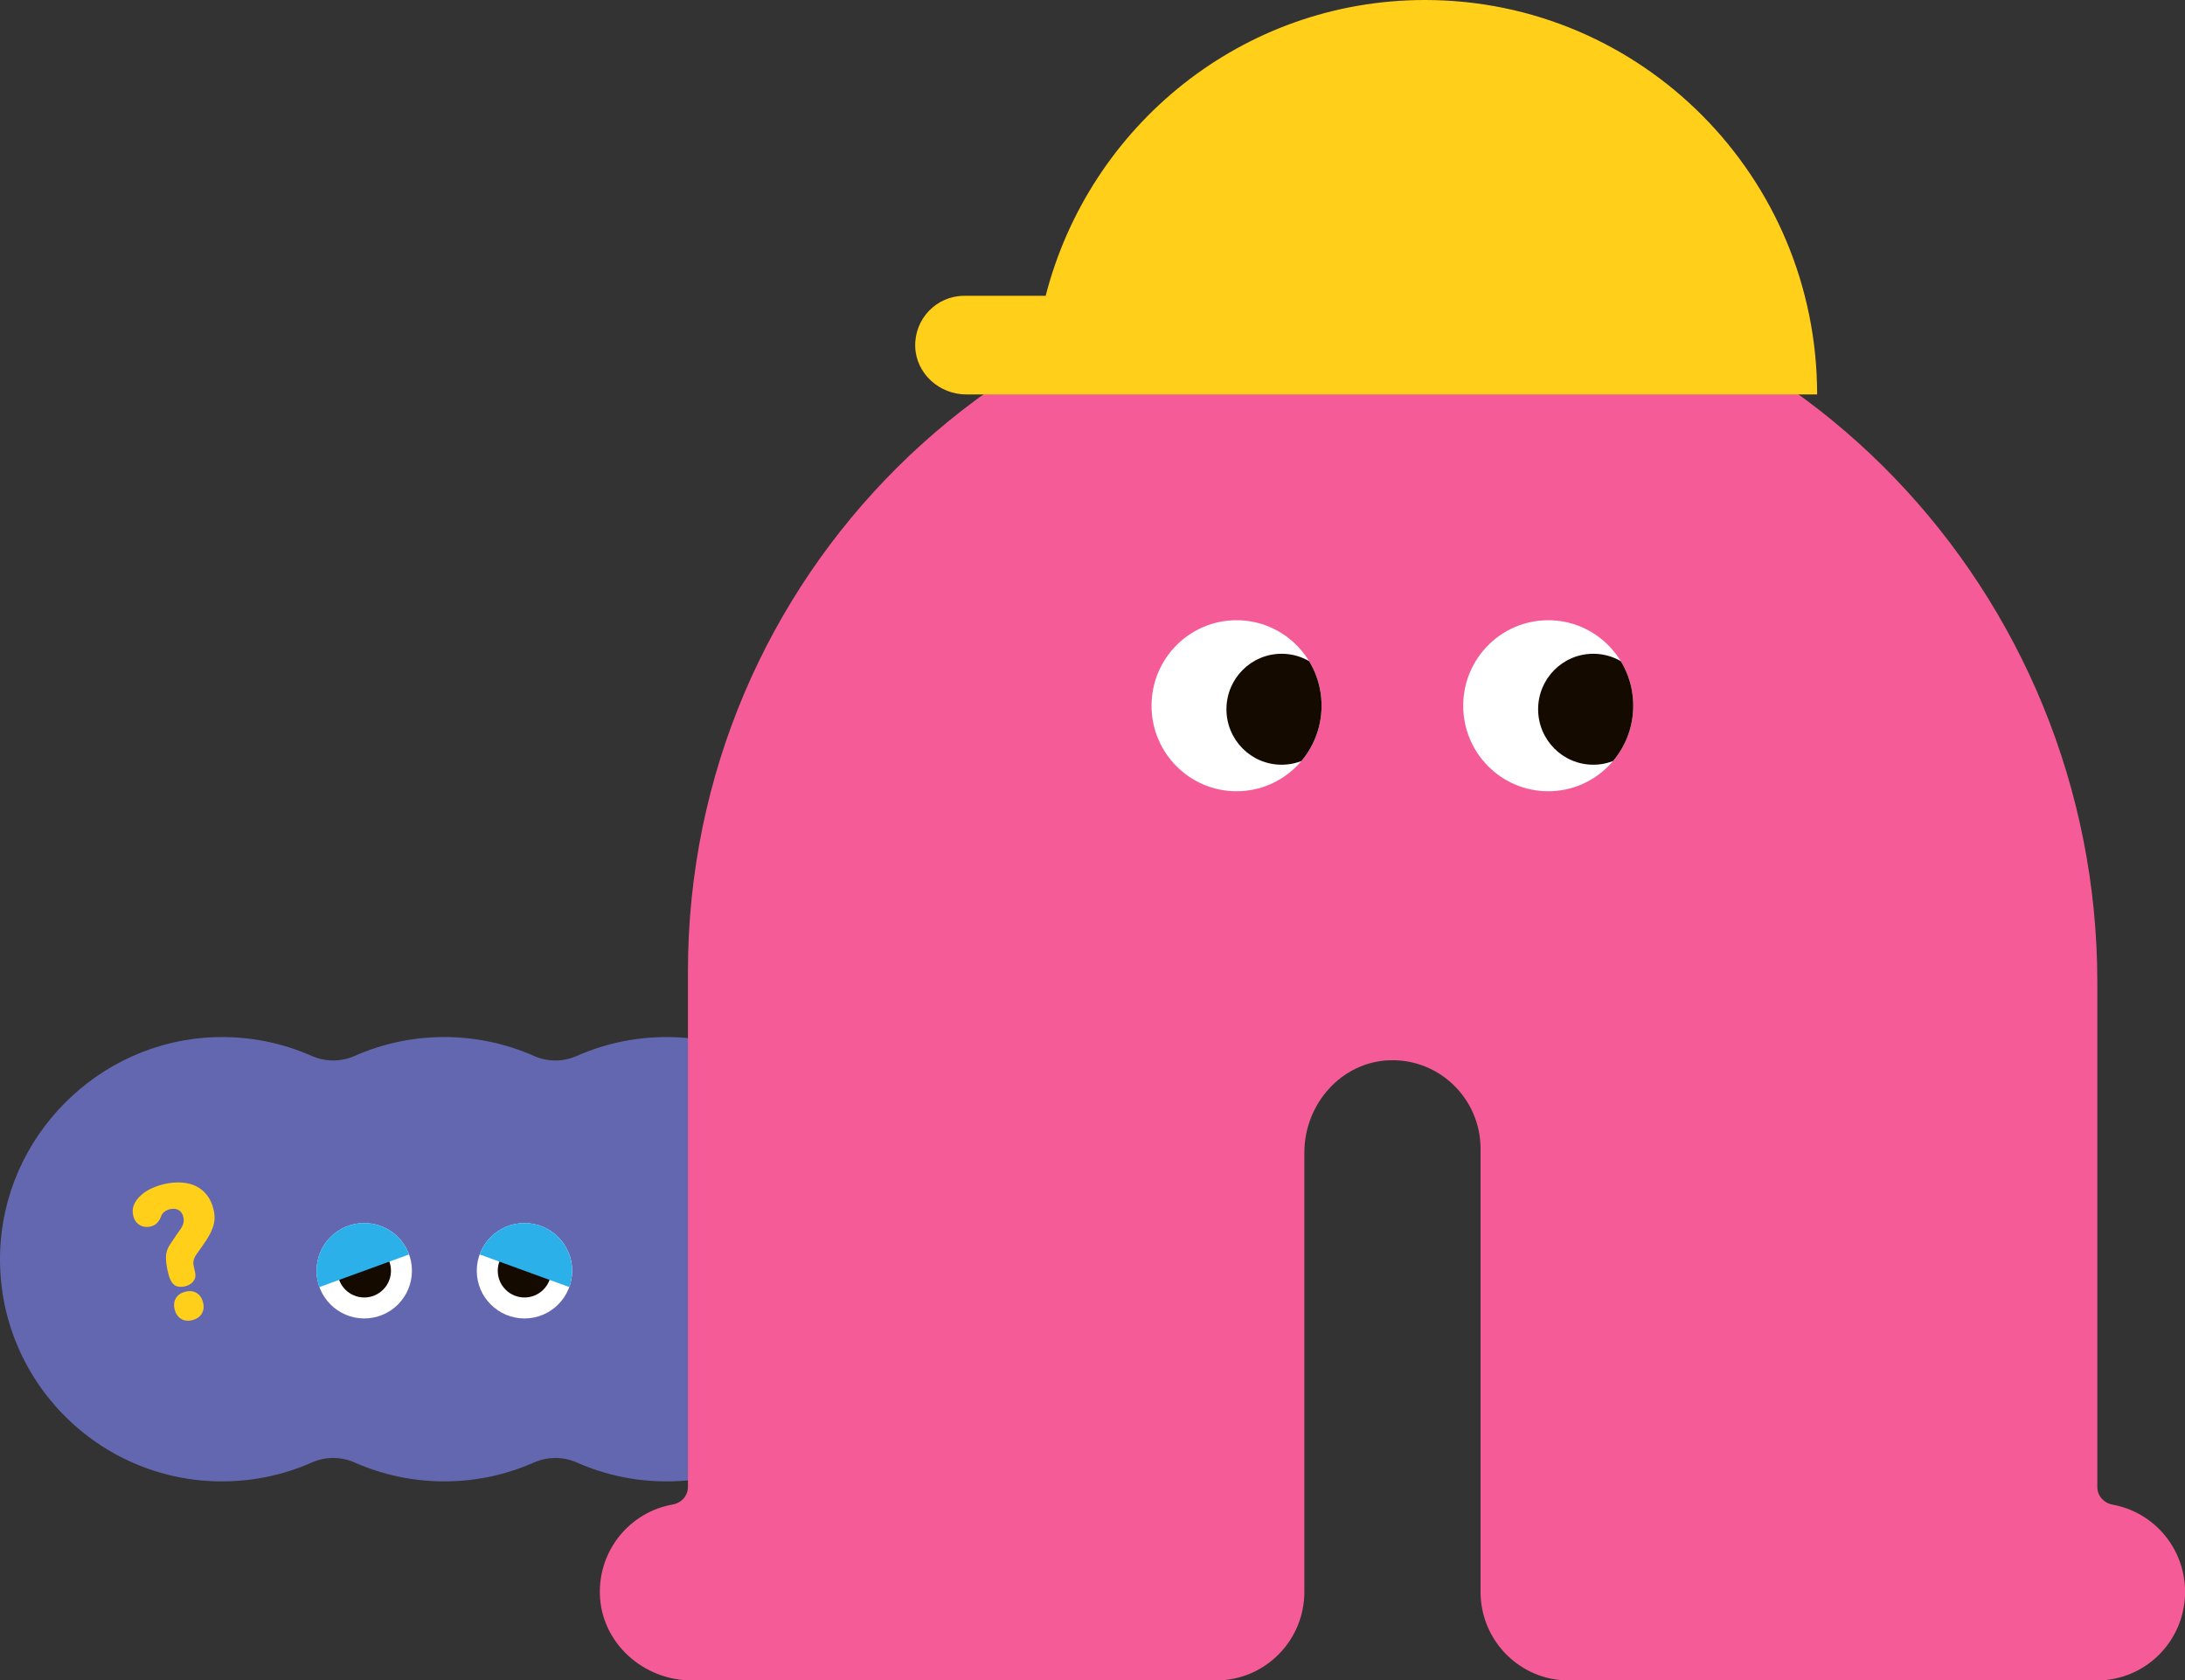
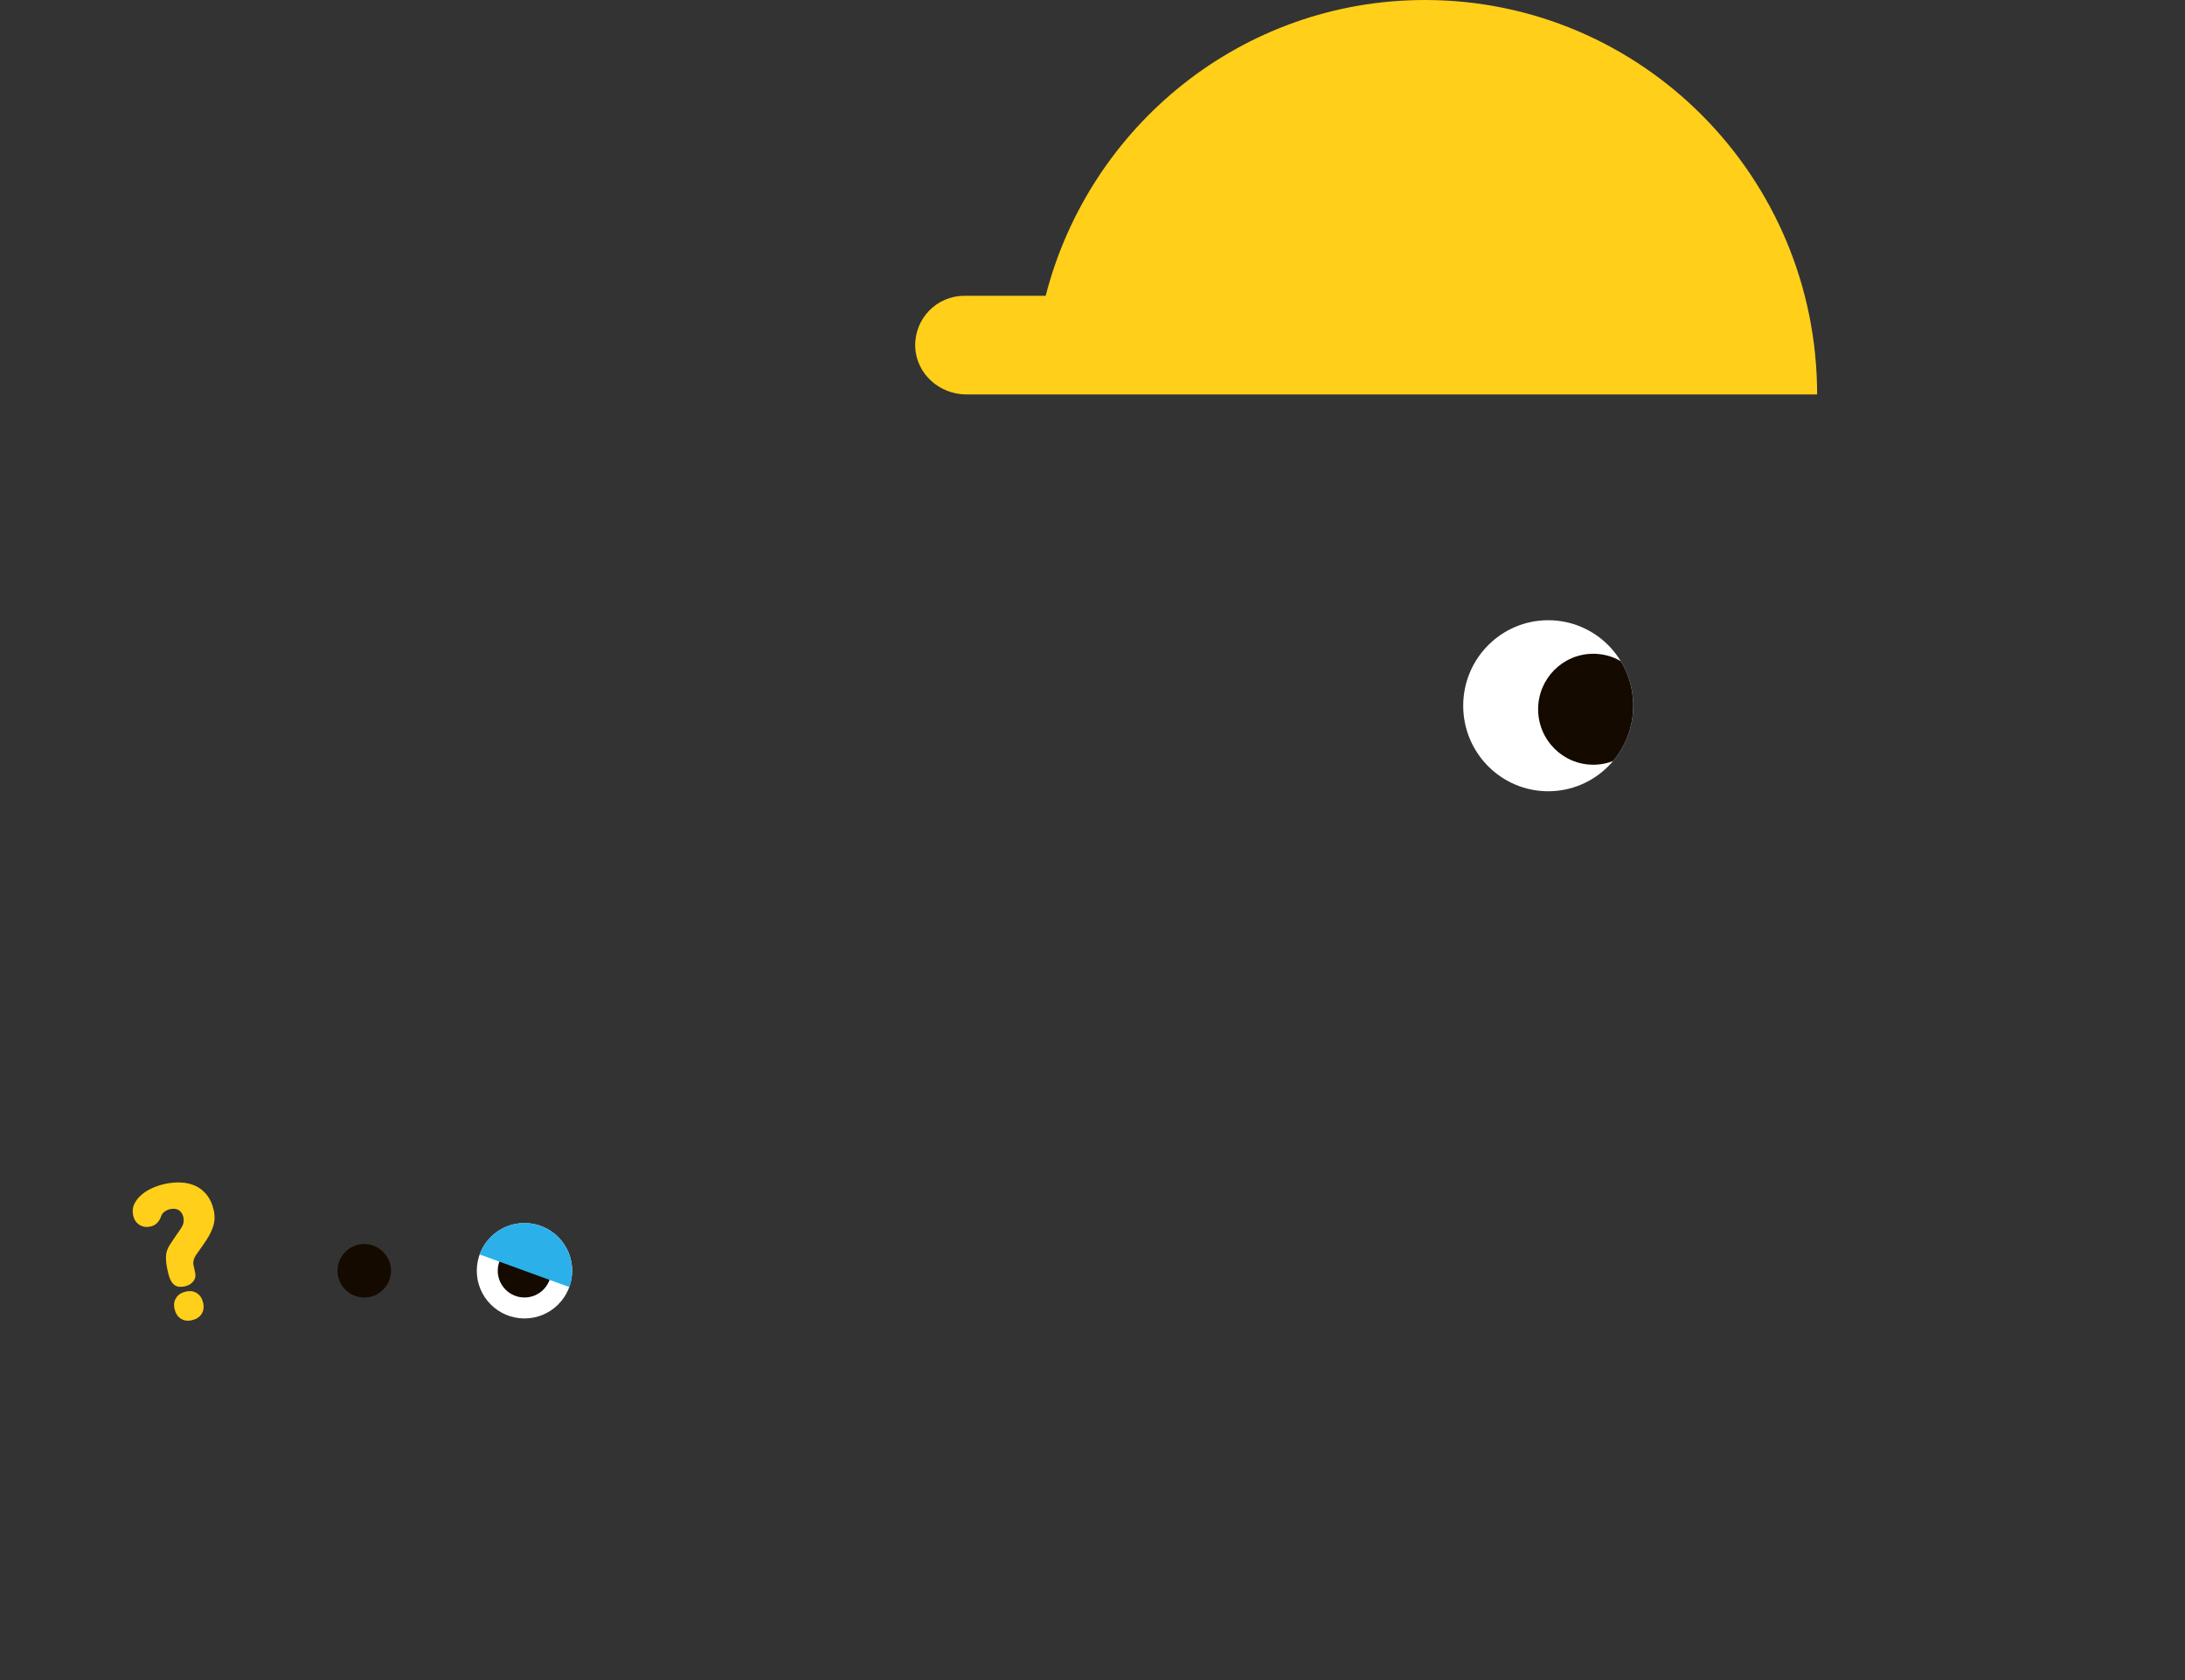
<svg xmlns="http://www.w3.org/2000/svg" id="_レイヤー_2" data-name="レイヤー 2" viewBox="0 0 573.17 440.75">
  <rect x="0" y="0" width="573.17" height="440.75" fill="#333333" stroke="none" />
  <defs>
    <style>
      .cls-1 {
        fill: none;
      }

      .cls-2 {
        clip-path: url(#clippath);
      }

      .cls-3 {
        fill: #f55b96;
      }

      .cls-4 {
        fill: #fff;
      }

      .cls-5 {
        fill: #ffcf19;
      }

      .cls-6 {
        fill: #140a00;
      }

      .cls-7 {
        fill: #6367b0;
      }

      .cls-8 {
        fill: #2bb0ea;
      }

      .cls-9 {
        clip-path: url(#clippath-1);
      }
    </style>
    <clipPath id="clippath">
-       <ellipse class="cls-1" cx="324.37" cy="185.11" rx="22.3" ry="22.43" />
-     </clipPath>
+       </clipPath>
    <clipPath id="clippath-1">
      <ellipse class="cls-1" cx="406.13" cy="185.11" rx="22.3" ry="22.43" />
    </clipPath>
  </defs>
  <g id="_背景" data-name="背景">
    <g>
      <g>
        <g>
-           <path class="cls-7" d="M176.85,272.05c-9.11-.31-17.77,1.48-25.53,4.91-3.59,1.59-7.66,1.6-11.25,.01-7.19-3.18-15.15-4.96-23.53-4.96s-16.33,1.78-23.52,4.96c-3.59,1.59-7.66,1.57-11.25-.01-7.77-3.43-16.43-5.23-25.54-4.91C25.7,273.1,.81,298.21,.02,328.75c-.85,32.89,25.56,59.81,58.25,59.81,8.37,0,16.33-1.78,23.53-4.96,3.58-1.58,7.64-1.58,11.22,0,7.19,3.18,15.15,4.96,23.53,4.96s16.33-1.78,23.53-4.96c3.58-1.58,7.64-1.58,11.22,0,7.19,3.18,15.15,4.96,23.53,4.96,32.7,0,59.11-26.93,58.25-59.82-.79-30.54-25.68-55.65-56.22-56.69Z" />
          <g>
            <g>
              <circle class="cls-4" cx="137.58" cy="333.31" r="12.51" />
              <circle class="cls-6" cx="137.58" cy="333.31" r="7.01" />
            </g>
            <path class="cls-8" d="M141.86,321.55c-6.49-2.36-13.67,.98-16.04,7.48l23.51,8.56c2.36-6.49-.99-13.67-7.48-16.04Z" />
          </g>
          <g>
            <g>
-               <circle class="cls-4" cx="95.55" cy="333.31" r="12.51" />
              <circle class="cls-6" cx="95.55" cy="333.31" r="7.01" />
            </g>
-             <path class="cls-8" d="M91.27,321.55c-6.49,2.36-9.84,9.54-7.48,16.04l23.51-8.56c-2.36-6.49-9.54-9.84-16.04-7.48Z" />
          </g>
        </g>
        <path class="cls-5" d="M45.82,337.09c-1.12-.76-1.57-2.56-1.78-3.52l-.15-.67c-.25-1.15-.37-2.26-.35-3.33,.02-1.06,.38-2.13,1.09-3.19l1.67-2.49c.33-.48,.63-.9,.9-1.28,.27-.38,.49-.74,.65-1.08,.16-.34,.27-.69,.32-1.05,.05-.36,.03-.79-.08-1.27-.08-.38-.23-.73-.43-1.04-.2-.31-.45-.56-.74-.74s-.63-.31-1.01-.36c-.38-.05-.8-.03-1.25,.07-.55,.12-1.04,.34-1.47,.65-.44,.31-.74,.71-.9,1.18-.23,.66-.56,1.23-1.01,1.73-.44,.5-1.04,.83-1.77,1-1.12,.25-2.1,.1-2.95-.44-.84-.54-1.39-1.37-1.63-2.49-.23-1.06-.14-2.03,.27-2.91,.41-.88,1.02-1.68,1.82-2.39,.8-.71,1.74-1.32,2.83-1.81,1.09-.49,2.21-.86,3.36-1.12,1.44-.32,2.86-.44,4.25-.38,1.39,.06,2.66,.36,3.8,.88,1.14,.52,2.14,1.31,2.99,2.37,.85,1.06,1.46,2.4,1.82,4.04,.18,.83,.25,1.63,.2,2.38-.05,.75-.22,1.5-.49,2.25-.27,.75-.62,1.49-1.05,2.22-.43,.73-.94,1.52-1.53,2.35l-1.69,2.39c-.36,.52-.59,1.01-.71,1.49-.11,.48-.13,.89-.05,1.25l.44,2c.2,.9,.03,1.67-.5,2.33-.53,.65-1.26,1.08-2.19,1.29-1.03,.23-1.96,.18-2.69-.32Zm7.04,7.58c-.54,.83-1.39,1.36-2.54,1.62s-2.1,.1-2.92-.44c-.83-.54-1.36-1.39-1.62-2.54-.25-1.12-.1-2.1,.44-2.92,.54-.83,1.39-1.36,2.54-1.62s2.1-.1,2.92,.44,1.36,1.39,1.62,2.54c.25,1.12,.1,2.1-.44,2.92Z" />
      </g>
      <g>
-         <path class="cls-3" d="M554.15,394.64c-2.27-.41-3.98-2.28-3.98-4.6v-132.44c0-102.18-80.82-187.35-182.4-188.67-103.22-1.35-187.31,82.4-187.31,185.9v135.19c0,2.32-1.72,4.2-4,4.6-11.08,1.94-19.45,11.83-19.1,23.61,.38,12.72,11.41,22.53,24.07,22.53h137.62c12.76,0,23.11-10.4,23.11-23.24v-115.22c0-12.72,9.75-23.82,22.4-24.2,13.09-.4,23.82,10.16,23.82,23.23v116.2c0,12.83,10.35,23.24,23.11,23.24h138.7c12.71-.06,23-10.44,23-23.24,0-11.43-8.21-20.93-19.02-22.87Z" />
        <g>
          <g class="cls-2">
            <g>
              <ellipse class="cls-4" cx="324.37" cy="185.11" rx="22.3" ry="22.43" />
              <ellipse class="cls-6" cx="336.19" cy="186.03" rx="14.47" ry="14.55" />
            </g>
          </g>
          <g class="cls-9">
            <g>
              <ellipse class="cls-4" cx="406.13" cy="185.11" rx="22.3" ry="22.43" />
              <ellipse class="cls-6" cx="417.95" cy="186.03" rx="14.47" ry="14.55" />
            </g>
          </g>
        </g>
        <path class="cls-5" d="M373.8,0c-47.92,0-88.06,33-99.5,77.59h-21.37c-7.23,0-13.07,6.01-12.85,13.33,.21,7.08,6.35,12.54,13.39,12.54h223.2C476.67,46.32,430.62,0,373.8,0Z" />
      </g>
    </g>
  </g>
</svg>